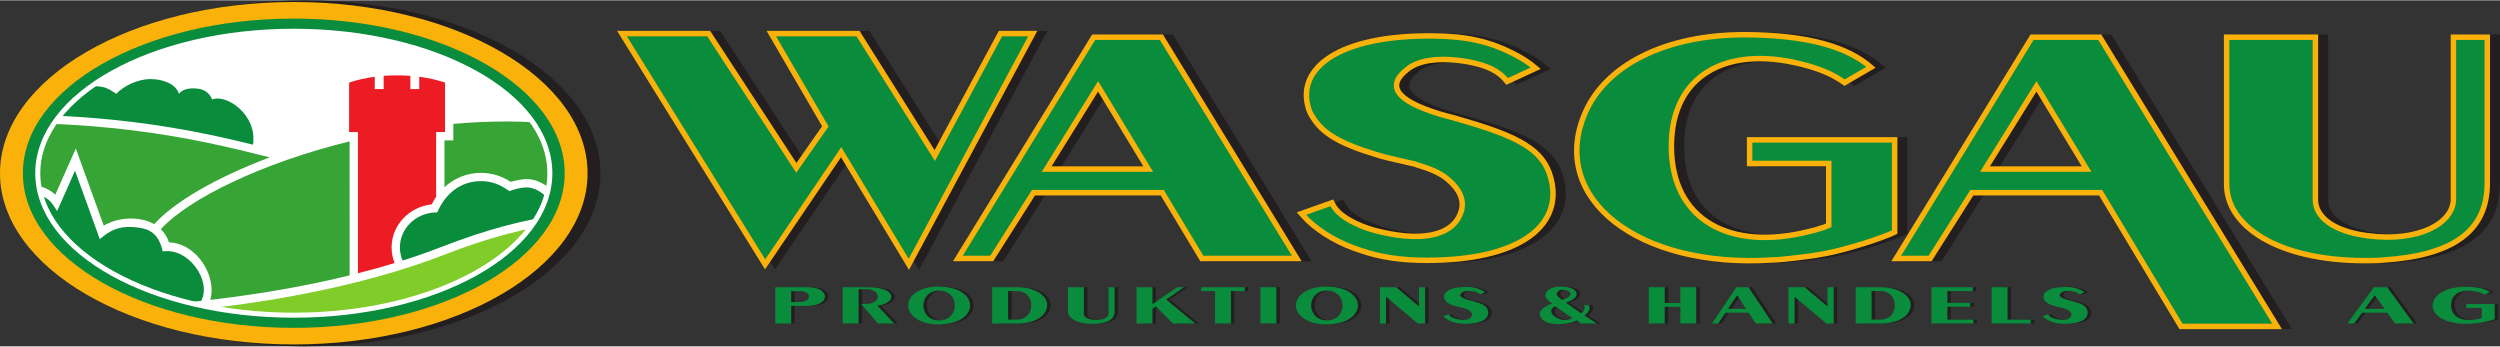
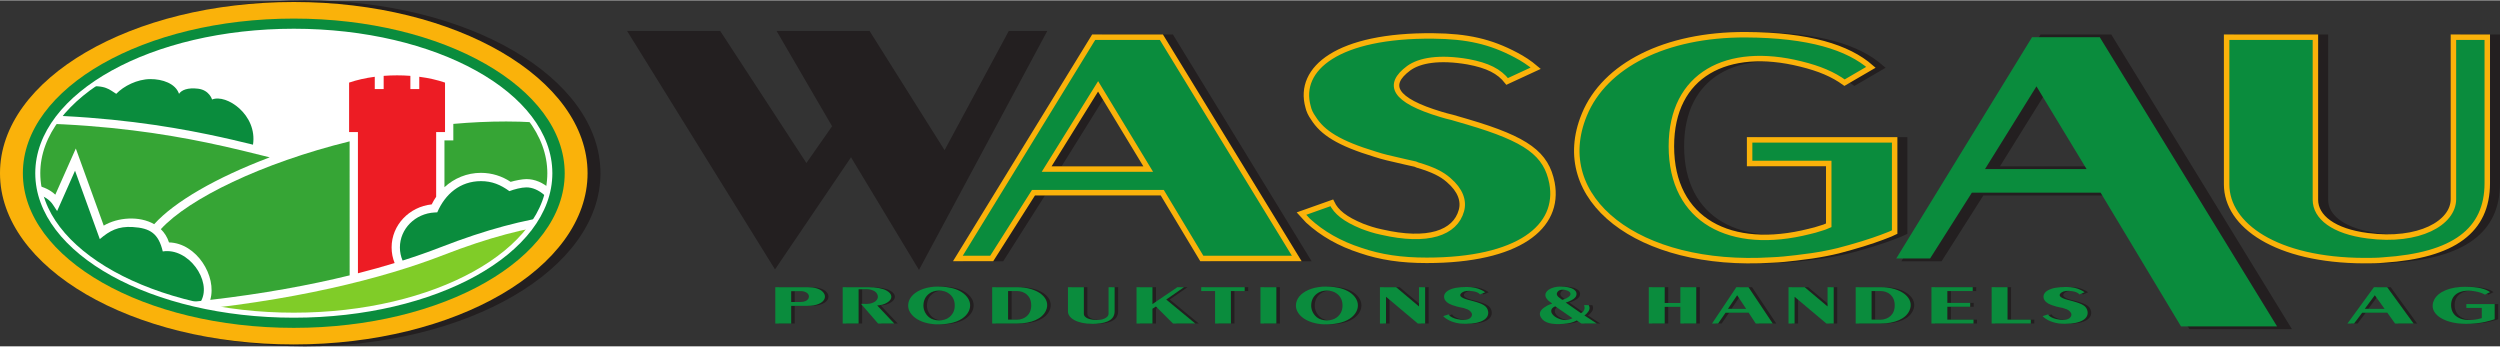
<svg xmlns="http://www.w3.org/2000/svg" version="1.0" width="1024" height="142" viewBox="0 0 309.93 42.893" id="svg3242">
  <rect x="0" y="0" width="309.93" height="42.893" fill="#333333" stroke="none" />
  <defs id="defs3244">
    <clipPath id="clipPath3066">
      <path d="M 0.03,841.98 L 595.29,841.98 L 595.29,0.06 L 0.03,0.06 L 0.03,841.98 z" id="path3068" />
    </clipPath>
    <clipPath id="clipPath3060">
      <path d="M 0,841.89 L 595.276,841.89 L 595.276,0 L 0,0 L 0,841.89 z" id="path3062" />
    </clipPath>
    <clipPath id="clipPath3054">
      <path d="M 127.559,802.205 L 375.818,802.205 L 375.818,767.46 L 127.559,767.46 L 127.559,802.205 z" id="path3056" />
    </clipPath>
    <clipPath id="clipPath3114">
      <path d="M 131.59,784.734 C 131.59,792.51 142.959,798.814 156.983,798.814 C 171.007,798.814 182.375,792.51 182.375,784.734 C 182.375,776.958 171.007,770.654 156.983,770.654 C 142.959,770.654 131.59,776.958 131.59,784.734" id="path3116" />
    </clipPath>
    <clipPath id="clipPath3152">
      <path d="M 0.03,841.98 L 595.29,841.98 L 595.29,0.06 L 0.03,0.06 L 0.03,841.98 z" id="path3154" />
    </clipPath>
    <clipPath id="clipPath3146">
      <path d="M 0,841.89 L 595.276,841.89 L 595.276,0 L 0,0 L 0,841.89 z" id="path3148" />
    </clipPath>
    <clipPath id="clipPath3140">
      <path d="M 127.559,802.205 L 375.818,802.205 L 375.818,767.46 L 127.559,767.46 L 127.559,802.205 z" id="path3142" />
    </clipPath>
  </defs>
  <g transform="translate(-220.035,-510.916)" id="layer1">
    <g transform="matrix(1.25,0,0,-1.25,60.231,1513.265)" clip-path="url(#clipPath3054)" id="g3052">
      <g clip-path="url(#clipPath3060)" id="g3058">
        <g clip-path="url(#clipPath3066)" id="g3064">
          <path d="M 320.256,776.274 L 324.397,782.798 L 337.17,782.798 L 345.14,769.541 L 354.669,769.541 L 337.083,798.223 L 330.369,798.223 L 316.9,776.274 L 320.256,776.274 z M 325.705,785.145 L 330.805,793.345 L 335.775,785.145 L 325.705,785.145" id="path3070" style="fill:#231f20;fill-opacity:1;fill-rule:evenodd;stroke:none" />
          <path d="M 320.256,776.274 L 324.397,782.798 L 337.17,782.798 L 345.14,769.541 L 354.669,769.541 L 337.083,798.223 L 330.369,798.223 L 316.9,776.274 L 320.256,776.274 z M 325.705,785.145 L 330.805,793.345 L 335.775,785.145 L 325.705,785.145 z" id="path3072" style="fill:none;stroke:#231f20;stroke-width:0.542;stroke-linecap:butt;stroke-linejoin:miter;stroke-miterlimit:3.864;stroke-dasharray:none;stroke-opacity:1" />
          <path d="M 227.191,776.274 L 231.332,782.798 L 244.105,782.798 L 248.028,776.274 L 257.444,776.274 L 244.017,798.223 L 237.304,798.223 L 223.834,776.274 L 227.191,776.274 z M 232.64,785.145 L 237.74,793.345 L 242.71,785.145 L 232.64,785.145" id="path3074" style="fill:#231f20;fill-opacity:1;fill-rule:evenodd;stroke:none" />
          <path d="M 227.191,776.274 L 231.332,782.798 L 244.105,782.798 L 248.028,776.274 L 257.444,776.274 L 244.017,798.223 L 237.304,798.223 L 223.834,776.274 L 227.191,776.274 z M 232.64,785.145 L 237.74,793.345 L 242.71,785.145 L 232.64,785.145 z" id="path3076" style="fill:none;stroke:#231f20;stroke-width:0.542;stroke-linecap:butt;stroke-linejoin:miter;stroke-miterlimit:3.864;stroke-dasharray:none;stroke-opacity:1" />
-           <path d="M 258.562,780.024 C 259.957,778.744 261.701,777.738 263.793,777.067 C 265.755,776.396 267.804,776.092 270.332,776.092 C 279.399,776.092 283.584,779.384 282.756,783.773 C 282.189,786.639 280.314,788.072 274.43,789.809 C 273.906,789.962 273.383,790.114 272.86,790.267 C 272.468,790.358 272.119,790.449 271.727,790.571 C 267.063,791.974 266.321,793.498 268.545,795.144 C 269.634,795.937 271.596,796.272 274.43,795.784 C 276.391,795.418 277.525,794.839 278.309,793.833 L 281.143,795.144 C 280.532,795.662 279.879,796.089 279.181,796.455 C 276.653,797.796 274.342,798.314 270.986,798.345 C 261.526,798.436 257.516,795.113 258.562,791.333 C 258.649,790.937 258.824,790.571 259.085,790.206 C 260.001,788.742 261.614,787.706 265.232,786.608 C 265.624,786.487 266.016,786.365 266.409,786.273 C 267.804,785.938 269.198,785.633 269.198,785.633 L 269.416,785.542 C 270.986,785.084 271.858,784.627 272.512,784.048 C 273.688,783.042 274.037,781.975 273.776,781.03 C 273.165,778.805 270.463,777.829 265.842,778.896 C 265.101,779.048 264.491,779.262 263.924,779.475 C 262.224,780.176 261.352,780.877 260.916,781.792 L 257.908,780.725 C 258.126,780.481 258.344,780.268 258.562,780.024 z" id="path3078" style="fill:#231f20;fill-opacity:1;fill-rule:nonzero;stroke:#231f20;stroke-width:0.542;stroke-linecap:butt;stroke-linejoin:miter;stroke-miterlimit:3.864;stroke-dasharray:none;stroke-opacity:1" />
          <path d="M 301.965,798.467 C 293.988,798.497 287.972,795.418 285.967,790.541 C 282.523,782.219 291.285,775.299 304.537,776.122 C 305.365,776.152 306.194,776.244 306.978,776.335 C 309.158,776.579 310.814,776.915 312.253,777.341 C 314.127,777.86 315.435,778.347 316.045,778.591 C 316.176,778.652 316.351,778.713 316.351,778.713 L 316.743,778.896 L 316.743,788.041 L 302.358,788.041 L 302.358,785.694 L 310.204,785.694 L 310.204,779.567 L 309.768,779.384 C 309.768,779.384 309.55,779.323 309.376,779.262 C 309.027,779.14 308.678,779.048 308.286,778.957 C 300.483,776.976 294.598,780.024 294.598,787.401 C 294.598,794.565 300.178,797.369 307.414,795.571 C 309.289,795.113 310.64,794.534 311.773,793.711 L 314.389,795.235 C 312.122,797.217 308.242,798.436 301.965,798.467 z" id="path3080" style="fill:#231f20;fill-opacity:1;fill-rule:nonzero;stroke:#231f20;stroke-width:0.542;stroke-linecap:butt;stroke-linejoin:miter;stroke-miterlimit:3.864;stroke-dasharray:none;stroke-opacity:1" />
          <path d="M 363.31,776.061 C 363.964,776.061 364.618,776.061 365.228,776.122 C 372.203,776.579 375.516,779.048 375.516,783.743 C 375.516,790.968 375.516,798.223 375.516,798.223 L 372.159,798.223 C 372.159,798.223 372.159,790.175 372.159,782.158 C 372.159,779.811 368.759,777.86 363.659,778.53 C 360.259,778.957 358.472,780.39 358.472,782.097 C 358.472,790.145 358.472,798.223 358.472,798.223 L 349.666,798.223 C 349.666,798.223 349.666,790.907 349.666,783.621 C 349.666,779.567 354.592,776.092 363.31,776.061 z" id="path3082" style="fill:#231f20;fill-opacity:1;fill-rule:nonzero;stroke:#231f20;stroke-width:0.542;stroke-linecap:butt;stroke-linejoin:miter;stroke-miterlimit:3.864;stroke-dasharray:none;stroke-opacity:1" />
          <path d="M 204.717,775.691 L 212.258,786.818 L 218.972,775.691 L 231.258,798.575 L 228.056,798.575 L 221.543,786.482 L 213.932,798.575 L 205.332,798.575 L 210.689,789.378 L 207.812,785.263 L 199.123,798.575 L 190.522,798.575 L 204.717,775.691 z" id="path3084" style="fill:#231f20;fill-opacity:1;fill-rule:nonzero;stroke:#231f20;stroke-width:0.542;stroke-linecap:butt;stroke-linejoin:miter;stroke-miterlimit:3.864;stroke-dasharray:none;stroke-opacity:1" />
          <path d="M 319.265,776.278 L 323.406,782.802 L 336.178,782.802 L 344.148,769.544 L 353.677,769.544 L 336.091,798.226 L 329.378,798.226 L 315.908,776.278 L 319.265,776.278 z M 324.714,785.149 L 329.814,793.349 L 334.783,785.149 L 324.714,785.149" id="path3086" style="fill:#0a8c3d;fill-opacity:1;fill-rule:evenodd;stroke:none" />
-           <path d="M 319.265,776.278 L 323.406,782.802 L 336.178,782.802 L 344.148,769.544 L 353.677,769.544 L 336.091,798.226 L 329.378,798.226 L 315.908,776.278 L 319.265,776.278 z M 324.714,785.149 L 329.814,793.349 L 334.783,785.149 L 324.714,785.149 z" id="path3088" style="fill:none;stroke:#fab20a;stroke-width:0.542;stroke-linecap:butt;stroke-linejoin:miter;stroke-miterlimit:3.864;stroke-dasharray:none;stroke-opacity:1" />
          <path d="M 226.2,776.278 L 230.341,782.802 L 243.113,782.802 L 247.036,776.278 L 256.452,776.278 L 243.026,798.226 L 236.313,798.226 L 222.843,776.278 L 226.2,776.278 z M 231.649,785.149 L 236.749,793.349 L 241.718,785.149 L 231.649,785.149" id="path3090" style="fill:#0a8c3d;fill-opacity:1;fill-rule:evenodd;stroke:none" />
          <path d="M 226.2,776.278 L 230.341,782.802 L 243.113,782.802 L 247.036,776.278 L 256.452,776.278 L 243.026,798.226 L 236.313,798.226 L 222.843,776.278 L 226.2,776.278 z M 231.649,785.149 L 236.749,793.349 L 241.718,785.149 L 231.649,785.149 z" id="path3092" style="fill:none;stroke:#fab20a;stroke-width:0.542;stroke-linecap:butt;stroke-linejoin:miter;stroke-miterlimit:3.864;stroke-dasharray:none;stroke-opacity:1" />
          <path d="M 257.571,780.027 C 258.966,778.747 260.709,777.741 262.802,777.071 C 264.763,776.4 266.812,776.095 269.341,776.095 C 278.408,776.095 282.592,779.387 281.764,783.777 C 281.197,786.642 279.323,788.075 273.438,789.813 C 272.915,789.965 272.392,790.118 271.869,790.27 C 271.477,790.362 271.128,790.453 270.735,790.575 C 266.071,791.977 265.33,793.501 267.553,795.147 C 268.643,795.94 270.605,796.275 273.438,795.788 C 275.4,795.422 276.533,794.843 277.318,793.837 L 280.151,795.147 C 279.541,795.666 278.887,796.093 278.19,796.458 C 275.661,797.8 273.351,798.318 269.994,798.348 C 260.535,798.44 256.525,795.117 257.571,791.337 C 257.658,790.941 257.832,790.575 258.094,790.209 C 259.009,788.746 260.622,787.709 264.24,786.612 C 264.633,786.49 265.025,786.368 265.417,786.277 C 266.812,785.941 268.207,785.637 268.207,785.637 L 268.425,785.545 C 269.994,785.088 270.866,784.631 271.52,784.051 C 272.697,783.045 273.046,781.978 272.784,781.033 C 272.174,778.808 269.471,777.833 264.851,778.9 C 264.11,779.052 263.499,779.265 262.933,779.479 C 261.232,780.18 260.361,780.881 259.925,781.796 L 256.917,780.729 C 257.135,780.485 257.353,780.271 257.571,780.027 z" id="path3094" style="fill:#0a8c3d;fill-opacity:1;fill-rule:nonzero;stroke:#fab20a;stroke-width:0.542;stroke-linecap:butt;stroke-linejoin:miter;stroke-miterlimit:3.864;stroke-dasharray:none;stroke-opacity:1" />
          <path d="M 300.974,798.47 C 292.997,798.501 286.981,795.422 284.976,790.544 C 281.532,782.222 290.294,775.303 303.546,776.126 C 304.374,776.156 305.202,776.247 305.987,776.339 C 308.167,776.583 309.823,776.918 311.262,777.345 C 313.136,777.863 314.444,778.351 315.054,778.595 C 315.185,778.656 315.359,778.717 315.359,778.717 L 315.751,778.9 L 315.751,788.045 L 301.366,788.045 L 301.366,785.698 L 309.213,785.698 L 309.213,779.57 L 308.777,779.387 C 308.777,779.387 308.559,779.326 308.384,779.265 C 308.036,779.143 307.687,779.052 307.295,778.961 C 299.492,776.979 293.607,780.027 293.607,787.405 C 293.607,794.568 299.187,797.373 306.423,795.574 C 308.297,795.117 309.649,794.538 310.782,793.715 L 313.398,795.239 C 311.131,797.22 307.251,798.44 300.974,798.47 z" id="path3096" style="fill:#0a8c3d;fill-opacity:1;fill-rule:nonzero;stroke:#fab20a;stroke-width:0.542;stroke-linecap:butt;stroke-linejoin:miter;stroke-miterlimit:3.864;stroke-dasharray:none;stroke-opacity:1" />
          <path d="M 362.319,776.065 C 362.973,776.065 363.627,776.065 364.237,776.126 C 371.212,776.583 374.525,779.052 374.525,783.746 C 374.525,790.971 374.525,798.226 374.525,798.226 L 371.168,798.226 C 371.168,798.226 371.168,790.179 371.168,782.161 C 371.168,779.814 367.768,777.863 362.668,778.534 C 359.268,778.961 357.48,780.393 357.48,782.1 C 357.48,790.148 357.48,798.226 357.48,798.226 L 348.675,798.226 C 348.675,798.226 348.675,790.91 348.675,783.625 C 348.675,779.57 353.601,776.095 362.319,776.065 z" id="path3098" style="fill:#0a8c3d;fill-opacity:1;fill-rule:nonzero;stroke:#fab20a;stroke-width:0.542;stroke-linecap:butt;stroke-linejoin:miter;stroke-miterlimit:3.864;stroke-dasharray:none;stroke-opacity:1" />
-           <path d="M 203.726,775.695 L 211.267,786.821 L 217.98,775.695 L 230.267,798.579 L 227.065,798.579 L 220.552,786.486 L 212.941,798.579 L 204.34,798.579 L 209.698,789.382 L 206.821,785.266 L 198.131,798.579 L 189.531,798.579 L 203.726,775.695 z" id="path3100" style="fill:#0a8c3d;fill-opacity:1;fill-rule:nonzero;stroke:#fab20a;stroke-width:0.542;stroke-linecap:butt;stroke-linejoin:miter;stroke-miterlimit:3.864;stroke-dasharray:none;stroke-opacity:1" />
          <path d="M 128.944,784.723 C 128.944,794.101 141.99,801.704 158.082,801.704 C 174.175,801.704 187.221,794.101 187.221,784.723 C 187.221,775.344 174.175,767.741 158.082,767.741 C 141.99,767.741 128.944,775.344 128.944,784.723 z" id="path3102" style="fill:#231f20;fill-opacity:1;fill-rule:nonzero;stroke:#231f20;stroke-width:0.351;stroke-linecap:butt;stroke-linejoin:miter;stroke-miterlimit:3.864;stroke-dasharray:none;stroke-opacity:1" />
          <path d="M 127.843,784.734 C 127.843,794.112 140.888,801.715 156.98,801.715 C 173.072,801.715 186.117,794.112 186.117,784.734 C 186.117,775.356 173.072,767.753 156.98,767.753 C 140.888,767.753 127.843,775.356 127.843,784.734" id="path3104" style="fill:#fab20a;fill-opacity:1;fill-rule:nonzero;stroke:none" />
          <path d="M 130.111,784.734 C 130.111,793.204 142.141,800.071 156.98,800.071 C 171.82,800.071 183.849,793.204 183.849,784.734 C 183.849,776.264 171.82,769.397 156.98,769.397 C 142.141,769.397 130.111,776.264 130.111,784.734" id="path3106" style="fill:#0a8c3d;fill-opacity:1;fill-rule:nonzero;stroke:none" />
          <path d="M 131.59,784.734 C 131.59,792.51 142.959,798.814 156.983,798.814 C 171.007,798.814 182.375,792.51 182.375,784.734 C 182.375,776.958 171.007,770.654 156.983,770.654 C 142.959,770.654 131.59,776.958 131.59,784.734" id="path3108" style="fill:#ffffff;fill-opacity:1;fill-rule:nonzero;stroke:none" />
        </g>
      </g>
    </g>
    <g transform="matrix(1.25,0,0,-1.25,60.231,1513.265)" clip-path="url(#clipPath3114)" id="g3112">
      <path d="M 170.955,780.841 L 171.211,780.854 C 171.987,782.663 173.479,783.949 175.543,783.949 C 176.64,783.949 177.49,783.59 178.364,782.957 C 178.823,783.136 179.562,783.33 180.05,783.33 C 181.246,783.33 182.56,782.241 183.111,780.57 C 179.823,780.11 176.179,779.197 171.526,777.388 C 170.394,776.947 169.142,776.505 167.771,776.071 C 167.599,776.474 167.505,776.914 167.505,777.374 C 167.505,779.212 169.016,780.742 170.955,780.841" id="path3120" style="fill:#0a8c3d;fill-opacity:1;fill-rule:nonzero;stroke:none" />
      <path d="M 192.431,780.216 C 194.887,780.24 197.292,780.202 199.677,780.119 L 199.677,767.714 L 109.035,767.714 L 108.995,775.102 C 117.974,774.371 124.039,773.561 125.703,773.22 C 131.957,771.938 138.326,770.399 144.764,770.951 C 156.809,771.983 165.906,774.319 171.824,776.621 C 180.932,780.163 186.082,780.154 192.431,780.216" id="path3122" style="fill:#80cc28;fill-opacity:1;fill-rule:nonzero;stroke:none" />
      <path d="M 125.868,774.026 C 124.347,774.338 118.314,775.159 109.091,775.887 L 109.008,782.951 C 112.891,782.853 115.27,782.755 115.383,782.662 L 117.68,790.354 L 120.454,780.476 L 122.798,785.453 L 125.512,779.156 L 125.867,780.124 C 126.874,782.863 131.722,783.698 133.094,781.61 L 133.508,780.981 L 135.285,784.984 L 137.742,778.198 C 138.734,779.05 139.58,779.481 140.997,779.398 C 142.758,779.294 143.566,778.739 143.986,776.976 C 146.531,777.378 148.872,774.061 147.791,772.071 C 146.782,771.961 145.75,771.861 144.694,771.77 C 138.364,771.227 132.021,772.764 125.868,774.026" id="path3124" style="fill:#0a8c3d;fill-opacity:1;fill-rule:nonzero;stroke:none" />
      <path d="M 163.343,774.81 L 163.341,788.815 L 162.466,788.815 L 162.466,793.721 C 163.218,793.979 164.078,794.177 165.012,794.299 L 165.012,793.082 L 165.894,793.082 L 165.894,794.39 C 166.326,794.423 166.77,794.441 167.223,794.441 C 167.673,794.441 168.114,794.424 168.543,794.391 L 168.543,793.082 L 169.425,793.082 L 169.425,794.3 C 170.362,794.178 171.226,793.98 171.98,793.721 L 171.98,788.815 L 171.1,788.815 L 171.1,782.4 C 170.936,782.161 170.788,781.907 170.66,781.643 C 168.437,781.408 166.682,779.6 166.682,777.374 C 166.682,776.826 166.788,776.304 166.981,775.825 C 165.844,775.479 164.632,775.139 163.343,774.81" id="path3126" style="fill:#ed1c24;fill-opacity:1;fill-rule:nonzero;stroke:none" />
      <path d="M 195.774,787.333 C 197.05,787.16 198.352,787 199.677,786.852 L 199.678,780.777 C 197.131,780.908 194.711,781.002 192.431,781.038 C 189.525,781.085 186.851,781.027 183.932,780.677 C 183.324,782.698 181.75,784.152 180.05,784.152 C 179.673,784.152 178.942,784.013 178.488,783.877 C 177.639,784.442 176.628,784.771 175.543,784.771 C 174.151,784.771 172.884,784.232 171.923,783.348 L 171.923,787.992 L 172.803,787.992 L 172.803,789.626 C 174.544,789.782 176.299,789.865 178.047,789.865 C 185.298,789.865 189.581,788.175 195.774,787.333" id="path3128" style="fill:#36a535;fill-opacity:1;fill-rule:nonzero;stroke:none" />
      <path d="M 148.696,772.172 C 149.381,774.526 147.334,777.809 144.605,777.871 C 144.432,778.405 144.151,778.84 143.795,779.185 C 146.554,782.203 153.787,785.744 162.518,787.895 L 162.521,774.604 C 158.576,773.637 153.96,772.781 148.696,772.172" id="path3130" style="fill:#36a535;fill-opacity:1;fill-rule:nonzero;stroke:none" />
      <path d="M 131.61,789.678 C 138.589,789.496 144.126,788.644 148.352,787.77 C 150.896,787.244 152.968,786.71 154.595,786.308 C 149.284,784.305 145.125,781.892 143.135,779.68 C 141.662,780.528 139.534,780.363 138.131,779.538 L 135.363,787.186 L 133.328,782.604 C 131.356,784.48 127.121,783.587 125.517,781.222 L 122.831,787.454 L 120.65,782.822 L 118.933,788.935 C 122.515,789.604 126.433,789.812 131.61,789.678" id="path3132" style="fill:#36a535;fill-opacity:1;fill-rule:nonzero;stroke:none" />
      <path d="M 147.493,793.116 C 148.609,792.978 148.876,792.044 148.876,792.044 C 150.286,792.631 153.387,790.535 152.935,787.565 C 151.663,787.878 150.194,788.229 148.518,788.575 C 144.256,789.457 138.671,790.317 131.631,790.5 C 131.324,790.508 131.022,790.515 130.723,790.521 C 131.161,792.263 133.319,792.825 134.269,792.348 C 134.785,792.848 135.516,793.205 136.257,793.298 C 138.329,793.56 138.731,792.982 139.371,792.607 C 140.113,793.384 141.453,794.059 142.742,794.069 C 143.956,794.077 145.256,793.628 145.598,792.607 C 145.843,792.982 146.459,793.243 147.493,793.116" id="path3134" style="fill:#0a8c3d;fill-opacity:1;fill-rule:nonzero;stroke:none" />
    </g>
    <g transform="matrix(1.25,0,0,-1.25,60.231,1513.265)" clip-path="url(#clipPath3140)" id="g3138">
      <g clip-path="url(#clipPath3146)" id="g3144">
        <g clip-path="url(#clipPath3152)" id="g3150">
          <path d="M 131.59,784.734 C 131.59,792.51 142.959,798.814 156.983,798.814 C 171.007,798.814 182.375,792.51 182.375,784.734 C 182.375,776.958 171.007,770.654 156.983,770.654 C 142.959,770.654 131.59,776.958 131.59,784.734 z" id="path3156" style="fill:none;stroke:#ffffff;stroke-width:0.498;stroke-linecap:butt;stroke-linejoin:miter;stroke-miterlimit:3.864;stroke-dasharray:none;stroke-opacity:1" />
          <path d="M 206.663,769.828 L 206.663,771.58 C 206.663,771.58 207.467,771.58 208.279,771.58 C 208.724,771.58 209.099,771.65 209.388,771.77 C 210.067,772.045 210.216,772.621 209.724,773.041 C 209.435,773.281 208.943,773.432 208.279,773.432 C 206.679,773.432 205.086,773.432 205.086,773.432 L 205.086,769.828 L 206.663,769.828 z M 206.663,771.965 L 206.663,773.036 C 206.663,773.036 207.14,773.036 207.624,773.036 C 208.162,773.036 208.545,772.726 208.389,772.341 C 208.287,772.11 207.991,771.965 207.624,771.965 C 207.14,771.965 206.663,771.965 206.663,771.965" id="path3158" style="fill:#231f20;fill-opacity:1;fill-rule:evenodd;stroke:none" />
          <path d="M 213.349,769.828 L 213.349,773.226 C 213.349,773.226 213.731,773.226 214.114,773.226 C 214.668,773.226 215.074,773.036 215.207,772.716 C 215.433,772.201 214.902,771.775 214.137,771.775 C 213.864,771.775 213.591,771.775 213.591,771.775 L 215.277,769.828 L 216.885,769.828 L 215.191,771.62 C 215.55,771.635 215.909,771.73 216.19,771.91 C 216.76,772.266 216.737,772.756 216.104,773.101 C 215.761,773.292 215.121,773.432 214.278,773.432 C 213.021,773.432 211.772,773.432 211.772,773.432 L 211.772,769.828 L 213.349,769.828" id="path3160" style="fill:#231f20;fill-opacity:1;fill-rule:nonzero;stroke:none" />
          <path d="M 222.448,769.858 C 223.338,770.034 224.009,770.469 224.282,771.065 C 224.751,772.075 223.892,773.091 222.448,773.377 C 220.16,773.827 218.263,772.931 218.263,771.61 C 218.263,771.425 218.302,771.24 218.388,771.065 C 218.864,770.054 220.519,769.478 222.448,769.858 z M 219.84,771.175 C 219.801,771.31 219.778,771.44 219.778,771.575 C 219.778,772.12 219.973,772.501 220.34,772.786 C 220.863,773.201 221.807,773.201 222.331,772.786 C 222.69,772.506 222.885,772.135 222.885,771.615 C 222.885,771.104 222.69,770.734 222.331,770.444 C 221.807,770.034 220.855,770.034 220.34,770.444 C 220.114,770.629 219.942,770.869 219.84,771.175" id="path3162" style="fill:#231f20;fill-opacity:1;fill-rule:evenodd;stroke:none" />
          <path d="M 229.064,769.828 C 230.508,769.828 231.554,770.309 231.921,771.095 C 232.499,772.321 231.133,773.432 229.064,773.432 C 227.83,773.432 226.597,773.432 226.597,773.432 L 226.597,769.828 C 226.597,769.828 227.83,769.828 229.064,769.828 z M 228.174,770.214 L 228.174,773.046 C 228.174,773.046 228.619,773.046 229.064,773.046 C 229.79,773.046 230.469,772.591 230.469,771.63 C 230.469,770.669 229.79,770.214 229.064,770.214 C 228.619,770.214 228.174,770.214 228.174,770.214" id="path3164" style="fill:#231f20;fill-opacity:1;fill-rule:evenodd;stroke:none" />
          <path d="M 236.555,769.793 C 236.672,769.793 236.789,769.793 236.898,769.803 C 238.147,769.879 238.74,770.284 238.74,771.055 C 238.74,772.241 238.74,773.432 238.74,773.432 L 238.139,773.432 C 238.139,773.432 238.139,772.11 238.139,770.794 C 238.139,770.409 237.531,770.089 236.617,770.199 C 236.008,770.269 235.688,770.504 235.688,770.784 C 235.688,772.105 235.688,773.432 235.688,773.432 L 234.111,773.432 C 234.111,773.432 234.111,772.23 234.111,771.035 C 234.111,770.369 234.993,769.798 236.555,769.793" id="path3166" style="fill:#231f20;fill-opacity:1;fill-rule:nonzero;stroke:none" />
          <path d="M 242.492,769.828 L 242.492,771.29 L 242.835,771.515 L 244.529,769.828 L 246.739,769.828 L 243.858,772.206 L 245.622,773.432 L 244.966,773.432 L 242.492,771.755 L 242.492,773.432 L 240.915,773.432 L 240.915,769.828 L 242.492,769.828" id="path3168" style="fill:#231f20;fill-opacity:1;fill-rule:nonzero;stroke:none" />
          <path d="M 248.703,773.046 L 248.703,769.828 L 250.272,769.828 L 250.272,773.046 L 251.638,773.046 L 251.638,773.432 L 247.329,773.432 L 247.329,773.046 L 248.703,773.046" id="path3170" style="fill:#231f20;fill-opacity:1;fill-rule:nonzero;stroke:none" />
          <path d="M 253.204,769.828 L 254.781,769.828 L 254.781,773.431 L 253.204,773.431 L 253.204,769.828 z" id="path3172" style="fill:#231f20;fill-opacity:1;fill-rule:nonzero;stroke:none" />
          <path d="M 260.906,769.858 C 261.796,770.034 262.467,770.469 262.74,771.065 C 263.209,772.075 262.35,773.091 260.906,773.377 C 258.618,773.827 256.721,772.931 256.721,771.61 C 256.721,771.425 256.76,771.24 256.846,771.065 C 257.322,770.054 258.977,769.478 260.906,769.858 z M 258.298,771.175 C 258.259,771.31 258.236,771.44 258.236,771.575 C 258.236,772.12 258.431,772.501 258.798,772.786 C 259.321,773.201 260.265,773.201 260.789,772.786 C 261.148,772.506 261.343,772.135 261.343,771.615 C 261.343,771.104 261.148,770.734 260.789,770.444 C 260.265,770.034 259.313,770.034 258.798,770.444 C 258.571,770.629 258.4,770.869 258.298,771.175" id="path3174" style="fill:#231f20;fill-opacity:1;fill-rule:evenodd;stroke:none" />
          <path d="M 265.656,769.828 L 265.656,772.481 L 268.81,769.828 L 269.536,769.828 L 269.536,773.432 L 268.927,773.432 L 268.927,771.52 L 266.655,773.432 L 265.055,773.432 L 265.055,769.828 L 265.656,769.828" id="path3176" style="fill:#231f20;fill-opacity:1;fill-rule:nonzero;stroke:none" />
          <path d="M 271.444,770.444 C 271.694,770.234 272.006,770.069 272.381,769.958 C 272.732,769.849 273.099,769.798 273.552,769.798 C 275.176,769.798 275.925,770.339 275.777,771.06 C 275.675,771.53 275.34,771.765 274.286,772.05 C 274.192,772.075 274.098,772.1 274.005,772.125 C 273.934,772.14 273.872,772.156 273.802,772.175 C 272.966,772.406 272.834,772.656 273.232,772.926 C 273.427,773.056 273.778,773.111 274.286,773.031 C 274.637,772.971 274.84,772.876 274.981,772.711 L 275.488,772.926 C 275.379,773.011 275.262,773.081 275.137,773.141 C 274.684,773.362 274.27,773.447 273.669,773.452 C 271.975,773.467 271.257,772.921 271.444,772.301 C 271.46,772.236 271.491,772.175 271.538,772.115 C 271.702,771.875 271.991,771.705 272.638,771.525 C 272.709,771.505 272.779,771.485 272.849,771.47 C 273.099,771.415 273.349,771.365 273.349,771.365 L 273.388,771.35 C 273.669,771.275 273.825,771.2 273.942,771.104 C 274.153,770.939 274.215,770.764 274.169,770.609 C 274.059,770.244 273.575,770.084 272.748,770.259 C 272.615,770.284 272.506,770.319 272.404,770.354 C 272.1,770.469 271.944,770.584 271.866,770.734 L 271.327,770.559 C 271.366,770.519 271.405,770.484 271.444,770.444" id="path3178" style="fill:#231f20;fill-opacity:1;fill-rule:nonzero;stroke:none" />
          <path d="M 281.976,771.93 C 282.186,771.78 282.186,771.825 281.851,771.7 C 281.765,771.67 281.601,771.59 281.382,771.44 C 280.906,771.125 280.797,770.789 281.039,770.404 C 281.336,769.919 282.022,769.693 283.256,769.793 C 283.841,769.839 284.146,769.919 284.505,770.099 C 284.536,770.114 284.575,770.134 284.575,770.134 L 285.028,769.828 L 286.558,769.828 L 285.332,770.629 C 285.457,770.704 285.559,770.794 285.699,770.984 C 285.856,771.19 285.879,771.375 285.801,771.58 C 285.793,771.605 285.785,771.625 285.77,771.65 L 285.293,771.65 C 285.348,771.54 285.364,771.425 285.348,771.31 C 285.309,771.104 285.184,770.954 284.989,770.854 L 283.475,771.91 L 283.537,771.925 C 283.537,771.925 283.56,771.93 283.584,771.94 C 283.631,771.955 283.67,771.965 283.709,771.98 C 284.208,772.175 284.45,772.376 284.521,772.591 C 284.692,773.086 284.138,773.497 282.951,773.492 C 282.709,773.492 282.507,773.462 282.319,773.412 C 281.492,773.186 281.218,772.651 281.702,772.156 C 281.734,772.12 281.773,772.085 281.812,772.055 C 281.89,771.99 281.976,771.93 281.976,771.93 z M 283.131,772.175 C 283.131,772.175 282.975,772.291 282.819,772.411 C 282.788,772.436 282.756,772.461 282.725,772.486 C 282.608,772.616 282.569,772.736 282.608,772.846 C 282.709,773.146 283.069,773.266 283.553,773.121 C 283.99,772.991 284.091,772.701 283.74,772.446 C 283.599,772.341 283.436,772.266 283.24,772.206 C 283.201,772.196 283.17,772.185 283.131,772.175 z M 282.444,771.53 L 284.146,770.359 C 284.115,770.339 284.083,770.324 284.052,770.309 C 283.639,770.119 283.217,770.114 282.694,770.349 C 282.577,770.399 282.475,770.459 282.389,770.524 C 282.194,770.674 282.085,770.829 282.054,770.969 C 282.007,771.215 282.132,771.4 282.389,771.51 C 282.405,771.515 282.428,771.525 282.444,771.53" id="path3180" style="fill:#231f20;fill-opacity:1;fill-rule:evenodd;stroke:none" />
          <path d="M 293.295,769.828 L 293.295,771.48 L 294.849,771.48 L 294.849,769.828 L 296.426,769.828 L 296.426,773.432 L 294.849,773.432 L 294.849,771.865 L 293.295,771.865 L 293.295,773.432 L 291.719,773.432 L 291.719,769.828 L 293.295,769.828" id="path3182" style="fill:#231f20;fill-opacity:1;fill-rule:nonzero;stroke:none" />
          <path d="M 298.592,769.828 L 299.334,770.899 L 301.621,770.899 L 302.324,769.828 L 304.01,769.828 L 301.606,773.432 L 300.403,773.432 L 297.991,769.828 L 298.592,769.828 z M 299.568,771.285 L 300.482,772.631 L 301.371,771.285 L 299.568,771.285" id="path3184" style="fill:#231f20;fill-opacity:1;fill-rule:evenodd;stroke:none" />
          <path d="M 306.176,769.828 L 306.176,772.481 L 309.33,769.828 L 310.056,769.828 L 310.056,773.432 L 309.447,773.432 L 309.447,771.52 L 307.175,773.432 L 305.575,773.432 L 305.575,769.828 L 306.176,769.828" id="path3186" style="fill:#231f20;fill-opacity:1;fill-rule:nonzero;stroke:none" />
          <path d="M 314.704,769.828 C 316.149,769.828 317.195,770.309 317.561,771.095 C 318.139,772.321 316.773,773.432 314.704,773.432 C 313.471,773.432 312.237,773.432 312.237,773.432 L 312.237,769.828 C 312.237,769.828 313.471,769.828 314.704,769.828 z M 313.814,770.214 L 313.814,773.046 C 313.814,773.046 314.259,773.046 314.704,773.046 C 315.43,773.046 316.11,772.591 316.11,771.63 C 316.11,770.669 315.43,770.214 314.704,770.214 C 314.259,770.214 313.814,770.214 313.814,770.214" id="path3188" style="fill:#231f20;fill-opacity:1;fill-rule:evenodd;stroke:none" />
          <path d="M 323.92,769.828 L 323.92,770.214 L 321.329,770.214 L 321.329,771.49 L 323.593,771.49 L 323.593,771.875 L 321.329,771.875 L 321.329,773.046 L 323.842,773.046 L 323.842,773.432 L 319.752,773.432 L 319.752,769.828 L 323.92,769.828" id="path3190" style="fill:#231f20;fill-opacity:1;fill-rule:nonzero;stroke:none" />
          <path d="M 329.6,769.828 L 329.6,770.214 L 327.298,770.214 L 327.298,773.432 L 325.721,773.432 L 325.721,769.828 L 329.6,769.828" id="path3192" style="fill:#231f20;fill-opacity:1;fill-rule:nonzero;stroke:none" />
          <path d="M 330.893,770.444 C 331.143,770.234 331.455,770.069 331.83,769.958 C 332.181,769.849 332.548,769.798 333.001,769.798 C 334.625,769.798 335.374,770.339 335.226,771.06 C 335.124,771.53 334.789,771.765 333.735,772.05 C 333.641,772.075 333.547,772.1 333.454,772.125 C 333.383,772.14 333.321,772.156 333.251,772.175 C 332.415,772.406 332.283,772.656 332.681,772.926 C 332.876,773.056 333.227,773.111 333.735,773.031 C 334.086,772.971 334.289,772.876 334.429,772.711 L 334.937,772.926 C 334.828,773.011 334.71,773.081 334.586,773.141 C 334.133,773.362 333.719,773.447 333.118,773.452 C 331.424,773.467 330.706,772.921 330.893,772.301 C 330.908,772.236 330.94,772.175 330.987,772.115 C 331.151,771.875 331.439,771.705 332.087,771.525 C 332.158,771.505 332.228,771.485 332.298,771.47 C 332.548,771.415 332.798,771.365 332.798,771.365 L 332.837,771.35 C 333.118,771.275 333.274,771.2 333.391,771.104 C 333.602,770.939 333.664,770.764 333.618,770.609 C 333.508,770.244 333.024,770.084 332.197,770.259 C 332.064,770.284 331.955,770.319 331.853,770.354 C 331.549,770.469 331.393,770.584 331.315,770.734 L 330.776,770.559 C 330.815,770.519 330.854,770.484 330.893,770.444" id="path3194" style="fill:#231f20;fill-opacity:1;fill-rule:nonzero;stroke:none" />
          <path d="M 361.663,769.828 L 362.471,770.899 L 364.964,770.899 L 365.73,769.828 L 367.567,769.828 L 364.947,773.432 L 363.637,773.432 L 361.008,769.828 L 361.663,769.828 z M 362.727,771.285 L 363.722,772.631 L 364.692,771.285 L 362.727,771.285" id="path3196" style="fill:#231f20;fill-opacity:1;fill-rule:evenodd;stroke:none" />
          <path d="M 372.726,773.472 C 371.169,773.477 369.995,772.971 369.604,772.171 C 368.932,770.804 370.642,769.668 373.228,769.803 C 373.39,769.809 373.551,769.823 373.704,769.839 C 374.13,769.879 374.453,769.934 374.734,770.004 C 375.1,770.089 375.355,770.169 375.474,770.209 C 375.5,770.219 375.533,770.229 375.533,770.229 L 375.61,770.259 L 375.61,771.76 L 372.803,771.76 L 372.803,771.375 L 374.334,771.375 L 374.334,770.369 L 374.249,770.339 C 374.249,770.339 374.206,770.329 374.172,770.319 C 374.104,770.299 374.036,770.284 373.96,770.269 C 372.437,769.944 371.288,770.444 371.288,771.655 C 371.288,772.831 372.377,773.292 373.789,772.996 C 374.155,772.921 374.419,772.826 374.64,772.691 L 375.151,772.941 C 374.708,773.266 373.951,773.467 372.726,773.472" id="path3198" style="fill:#231f20;fill-opacity:1;fill-rule:nonzero;stroke:none" />
          <path d="M 206.312,769.828 L 206.312,771.58 C 206.312,771.58 207.116,771.58 207.928,771.58 C 208.373,771.58 208.748,771.65 209.036,771.77 C 209.716,772.045 209.864,772.621 209.372,773.041 C 209.083,773.281 208.592,773.432 207.928,773.432 C 206.327,773.432 204.735,773.432 204.735,773.432 L 204.735,769.828 L 206.312,769.828 z M 206.312,771.965 L 206.312,773.036 C 206.312,773.036 206.788,773.036 207.272,773.036 C 207.811,773.036 208.193,772.726 208.037,772.341 C 207.936,772.11 207.639,771.965 207.272,771.965 C 206.788,771.965 206.312,771.965 206.312,771.965" id="path3200" style="fill:#0a8c3d;fill-opacity:1;fill-rule:evenodd;stroke:none" />
          <path d="M 212.997,769.828 L 212.997,773.226 C 212.997,773.226 213.38,773.226 213.762,773.226 C 214.317,773.226 214.723,773.036 214.855,772.716 C 215.082,772.201 214.551,771.775 213.786,771.775 C 213.512,771.775 213.239,771.775 213.239,771.775 L 214.926,769.828 L 216.534,769.828 L 214.839,771.62 C 215.199,771.635 215.558,771.73 215.839,771.91 C 216.409,772.266 216.385,772.756 215.753,773.101 C 215.409,773.292 214.769,773.432 213.926,773.432 C 212.669,773.432 211.42,773.432 211.42,773.432 L 211.42,769.828 L 212.997,769.828" id="path3202" style="fill:#0a8c3d;fill-opacity:1;fill-rule:nonzero;stroke:none" />
          <path d="M 222.096,769.858 C 222.986,770.034 223.658,770.469 223.931,771.065 C 224.399,772.075 223.54,773.091 222.096,773.377 C 219.809,773.827 217.912,772.931 217.912,771.61 C 217.912,771.425 217.951,771.24 218.037,771.065 C 218.513,770.054 220.168,769.478 222.096,769.858 z M 219.489,771.175 C 219.45,771.31 219.426,771.44 219.426,771.575 C 219.426,772.12 219.621,772.501 219.988,772.786 C 220.511,773.201 221.456,773.201 221.979,772.786 C 222.338,772.506 222.533,772.135 222.533,771.615 C 222.533,771.104 222.338,770.734 221.979,770.444 C 221.456,770.034 220.504,770.034 219.988,770.444 C 219.762,770.629 219.59,770.869 219.489,771.175" id="path3204" style="fill:#0a8c3d;fill-opacity:1;fill-rule:evenodd;stroke:none" />
          <path d="M 228.712,769.828 C 230.157,769.828 231.203,770.309 231.57,771.095 C 232.147,772.321 230.781,773.432 228.712,773.432 C 227.479,773.432 226.245,773.432 226.245,773.432 L 226.245,769.828 C 226.245,769.828 227.479,769.828 228.712,769.828 z M 227.822,770.214 L 227.822,773.046 C 227.822,773.046 228.267,773.046 228.712,773.046 C 229.438,773.046 230.118,772.591 230.118,771.63 C 230.118,770.669 229.438,770.214 228.712,770.214 C 228.267,770.214 227.822,770.214 227.822,770.214" id="path3206" style="fill:#0a8c3d;fill-opacity:1;fill-rule:evenodd;stroke:none" />
          <path d="M 236.203,769.793 C 236.32,769.793 236.437,769.793 236.547,769.803 C 237.796,769.879 238.389,770.284 238.389,771.055 C 238.389,772.241 238.389,773.432 238.389,773.432 L 237.788,773.432 C 237.788,773.432 237.788,772.11 237.788,770.794 C 237.788,770.409 237.179,770.089 236.265,770.199 C 235.657,770.269 235.337,770.504 235.337,770.784 C 235.337,772.105 235.337,773.432 235.337,773.432 L 233.76,773.432 C 233.76,773.432 233.76,772.23 233.76,771.035 C 233.76,770.369 234.642,769.798 236.203,769.793" id="path3208" style="fill:#0a8c3d;fill-opacity:1;fill-rule:nonzero;stroke:none" />
          <path d="M 242.14,769.828 L 242.14,771.29 L 242.484,771.515 L 244.178,769.828 L 246.387,769.828 L 243.506,772.206 L 245.271,773.432 L 244.615,773.432 L 242.14,771.755 L 242.14,773.432 L 240.563,773.432 L 240.563,769.828 L 242.14,769.828" id="path3210" style="fill:#0a8c3d;fill-opacity:1;fill-rule:nonzero;stroke:none" />
          <path d="M 248.351,773.046 L 248.351,769.828 L 249.921,769.828 L 249.921,773.046 L 251.287,773.046 L 251.287,773.432 L 246.977,773.432 L 246.977,773.046 L 248.351,773.046" id="path3212" style="fill:#0a8c3d;fill-opacity:1;fill-rule:nonzero;stroke:none" />
          <path d="M 252.853,769.828 L 254.43,769.828 L 254.43,773.431 L 252.853,773.431 L 252.853,769.828 z" id="path3214" style="fill:#0a8c3d;fill-opacity:1;fill-rule:nonzero;stroke:none" />
          <path d="M 260.554,769.858 C 261.444,770.034 262.116,770.469 262.389,771.065 C 262.857,772.075 261.998,773.091 260.554,773.377 C 258.267,773.827 256.37,772.931 256.37,771.61 C 256.37,771.425 256.409,771.24 256.495,771.065 C 256.971,770.054 258.626,769.478 260.554,769.858 z M 257.947,771.175 C 257.908,771.31 257.884,771.44 257.884,771.575 C 257.884,772.12 258.079,772.501 258.446,772.786 C 258.969,773.201 259.914,773.201 260.437,772.786 C 260.796,772.506 260.991,772.135 260.991,771.615 C 260.991,771.104 260.796,770.734 260.437,770.444 C 259.914,770.034 258.962,770.034 258.446,770.444 C 258.22,770.629 258.048,770.869 257.947,771.175" id="path3216" style="fill:#0a8c3d;fill-opacity:1;fill-rule:evenodd;stroke:none" />
          <path d="M 265.305,769.828 L 265.305,772.481 L 268.459,769.828 L 269.185,769.828 L 269.185,773.432 L 268.576,773.432 L 268.576,771.52 L 266.304,773.432 L 264.703,773.432 L 264.703,769.828 L 265.305,769.828" id="path3218" style="fill:#0a8c3d;fill-opacity:1;fill-rule:nonzero;stroke:none" />
          <path d="M 271.093,770.444 C 271.342,770.234 271.655,770.069 272.029,769.958 C 272.381,769.849 272.748,769.798 273.2,769.798 C 274.824,769.798 275.574,770.339 275.425,771.06 C 275.324,771.53 274.988,771.765 273.934,772.05 C 273.84,772.075 273.747,772.1 273.653,772.125 C 273.583,772.14 273.52,772.156 273.45,772.175 C 272.615,772.406 272.482,772.656 272.88,772.926 C 273.075,773.056 273.427,773.111 273.934,773.031 C 274.286,772.971 274.489,772.876 274.629,772.711 L 275.136,772.926 C 275.027,773.011 274.91,773.081 274.785,773.141 C 274.332,773.362 273.919,773.447 273.318,773.452 C 271.623,773.467 270.905,772.921 271.093,772.301 C 271.108,772.236 271.139,772.175 271.186,772.115 C 271.35,771.875 271.639,771.705 272.287,771.525 C 272.357,771.505 272.428,771.485 272.498,771.47 C 272.748,771.415 272.997,771.365 272.997,771.365 L 273.037,771.35 C 273.318,771.275 273.474,771.2 273.591,771.104 C 273.802,770.939 273.864,770.764 273.817,770.609 C 273.708,770.244 273.224,770.084 272.396,770.259 C 272.264,770.284 272.154,770.319 272.053,770.354 C 271.748,770.469 271.592,770.584 271.514,770.734 L 270.975,770.559 C 271.014,770.519 271.054,770.484 271.093,770.444" id="path3220" style="fill:#0a8c3d;fill-opacity:1;fill-rule:nonzero;stroke:none" />
          <path d="M 281.624,771.93 C 281.835,771.78 281.835,771.825 281.499,771.7 C 281.413,771.67 281.249,771.59 281.031,771.44 C 280.555,771.125 280.445,770.789 280.687,770.404 C 280.984,769.919 281.671,769.693 282.904,769.793 C 283.49,769.839 283.794,769.919 284.153,770.099 C 284.185,770.114 284.224,770.134 284.224,770.134 L 284.677,769.828 L 286.207,769.828 L 284.981,770.629 C 285.106,770.704 285.207,770.794 285.348,770.984 C 285.504,771.19 285.527,771.375 285.449,771.58 C 285.442,771.605 285.434,771.625 285.418,771.65 L 284.942,771.65 C 284.997,771.54 285.012,771.425 284.997,771.31 C 284.958,771.104 284.833,770.954 284.638,770.854 L 283.123,771.91 L 283.185,771.925 C 283.185,771.925 283.209,771.93 283.232,771.94 C 283.279,771.955 283.318,771.965 283.357,771.98 C 283.857,772.175 284.099,772.376 284.169,772.591 C 284.341,773.086 283.787,773.497 282.6,773.492 C 282.358,773.492 282.155,773.462 281.968,773.412 C 281.14,773.186 280.867,772.651 281.351,772.156 C 281.382,772.12 281.421,772.085 281.46,772.055 C 281.538,771.99 281.624,771.93 281.624,771.93 z M 282.78,772.175 C 282.78,772.175 282.623,772.291 282.467,772.411 C 282.436,772.436 282.405,772.461 282.374,772.486 C 282.256,772.616 282.217,772.736 282.256,772.846 C 282.358,773.146 282.717,773.266 283.201,773.121 C 283.638,772.991 283.74,772.701 283.388,772.446 C 283.248,772.341 283.084,772.266 282.889,772.206 C 282.85,772.196 282.819,772.185 282.78,772.175 z M 282.093,771.53 L 283.794,770.359 C 283.763,770.339 283.732,770.324 283.701,770.309 C 283.287,770.119 282.865,770.114 282.342,770.349 C 282.225,770.399 282.124,770.459 282.038,770.524 C 281.843,770.674 281.733,770.829 281.702,770.969 C 281.655,771.215 281.78,771.4 282.038,771.51 C 282.053,771.515 282.077,771.525 282.093,771.53" id="path3222" style="fill:#0a8c3d;fill-opacity:1;fill-rule:evenodd;stroke:none" />
          <path d="M 292.944,769.828 L 292.944,771.48 L 294.498,771.48 L 294.498,769.828 L 296.074,769.828 L 296.074,773.432 L 294.498,773.432 L 294.498,771.865 L 292.944,771.865 L 292.944,773.432 L 291.367,773.432 L 291.367,769.828 L 292.944,769.828" id="path3224" style="fill:#0a8c3d;fill-opacity:1;fill-rule:nonzero;stroke:none" />
          <path d="M 298.241,769.828 L 298.982,770.899 L 301.27,770.899 L 301.972,769.828 L 303.659,769.828 L 301.254,773.432 L 300.052,773.432 L 297.64,769.828 L 298.241,769.828 z M 299.217,771.285 L 300.13,772.631 L 301.02,771.285 L 299.217,771.285" id="path3226" style="fill:#0a8c3d;fill-opacity:1;fill-rule:evenodd;stroke:none" />
          <path d="M 305.825,769.828 L 305.825,772.481 L 308.979,769.828 L 309.705,769.828 L 309.705,773.432 L 309.096,773.432 L 309.096,771.52 L 306.824,773.432 L 305.224,773.432 L 305.224,769.828 L 305.825,769.828" id="path3228" style="fill:#0a8c3d;fill-opacity:1;fill-rule:nonzero;stroke:none" />
          <path d="M 314.353,769.828 C 315.797,769.828 316.843,770.309 317.21,771.095 C 317.788,772.321 316.421,773.432 314.353,773.432 C 313.119,773.432 311.886,773.432 311.886,773.432 L 311.886,769.828 C 311.886,769.828 313.119,769.828 314.353,769.828 z M 313.463,770.214 L 313.463,773.046 C 313.463,773.046 313.908,773.046 314.353,773.046 C 315.079,773.046 315.758,772.591 315.758,771.63 C 315.758,770.669 315.079,770.214 314.353,770.214 C 313.908,770.214 313.463,770.214 313.463,770.214" id="path3230" style="fill:#0a8c3d;fill-opacity:1;fill-rule:evenodd;stroke:none" />
          <path d="M 323.569,769.828 L 323.569,770.214 L 320.977,770.214 L 320.977,771.49 L 323.241,771.49 L 323.241,771.875 L 320.977,771.875 L 320.977,773.046 L 323.491,773.046 L 323.491,773.432 L 319.4,773.432 L 319.4,769.828 L 323.569,769.828" id="path3232" style="fill:#0a8c3d;fill-opacity:1;fill-rule:nonzero;stroke:none" />
          <path d="M 329.249,769.828 L 329.249,770.214 L 326.946,770.214 L 326.946,773.432 L 325.369,773.432 L 325.369,769.828 L 329.249,769.828" id="path3234" style="fill:#0a8c3d;fill-opacity:1;fill-rule:nonzero;stroke:none" />
          <path d="M 330.541,770.444 C 330.791,770.234 331.103,770.069 331.478,769.958 C 331.83,769.849 332.196,769.798 332.649,769.798 C 334.273,769.798 335.023,770.339 334.874,771.06 C 334.773,771.53 334.437,771.765 333.383,772.05 C 333.289,772.075 333.196,772.1 333.102,772.125 C 333.032,772.14 332.969,772.156 332.899,772.175 C 332.064,772.406 331.931,772.656 332.329,772.926 C 332.524,773.056 332.876,773.111 333.383,773.031 C 333.734,772.971 333.937,772.876 334.078,772.711 L 334.585,772.926 C 334.476,773.011 334.359,773.081 334.234,773.141 C 333.781,773.362 333.367,773.447 332.766,773.452 C 331.072,773.467 330.354,772.921 330.541,772.301 C 330.557,772.236 330.588,772.175 330.635,772.115 C 330.799,771.875 331.088,771.705 331.736,771.525 C 331.806,771.505 331.876,771.485 331.947,771.47 C 332.196,771.415 332.446,771.365 332.446,771.365 L 332.485,771.35 C 332.766,771.275 332.922,771.2 333.039,771.104 C 333.25,770.939 333.313,770.764 333.266,770.609 C 333.157,770.244 332.673,770.084 331.845,770.259 C 331.712,770.284 331.603,770.319 331.502,770.354 C 331.197,770.469 331.041,770.584 330.963,770.734 L 330.424,770.559 C 330.463,770.519 330.502,770.484 330.541,770.444" id="path3236" style="fill:#0a8c3d;fill-opacity:1;fill-rule:nonzero;stroke:none" />
          <path d="M 361.312,769.828 L 362.12,770.899 L 364.613,770.899 L 365.378,769.828 L 367.216,769.828 L 364.596,773.432 L 363.286,773.432 L 360.657,769.828 L 361.312,769.828 z M 362.375,771.285 L 363.371,772.631 L 364.34,771.285 L 362.375,771.285" id="path3238" style="fill:#0a8c3d;fill-opacity:1;fill-rule:evenodd;stroke:none" />
          <path d="M 372.375,773.472 C 370.818,773.477 369.644,772.971 369.252,772.171 C 368.58,770.804 370.29,769.668 372.877,769.803 C 373.038,769.809 373.2,769.823 373.353,769.839 C 373.778,769.879 374.102,769.934 374.382,770.004 C 374.748,770.089 375.003,770.169 375.122,770.209 C 375.148,770.219 375.182,770.229 375.182,770.229 L 375.259,770.259 L 375.259,771.76 L 372.451,771.76 L 372.451,771.375 L 373.982,771.375 L 373.982,770.369 L 373.897,770.339 C 373.897,770.339 373.855,770.329 373.821,770.319 C 373.753,770.299 373.685,770.284 373.608,770.269 C 372.085,769.944 370.937,770.444 370.937,771.655 C 370.937,772.831 372.026,773.292 373.438,772.996 C 373.804,772.921 374.068,772.826 374.289,772.691 L 374.799,772.941 C 374.357,773.266 373.6,773.467 372.375,773.472" id="path3240" style="fill:#0a8c3d;fill-opacity:1;fill-rule:nonzero;stroke:none" />
        </g>
      </g>
    </g>
  </g>
</svg>